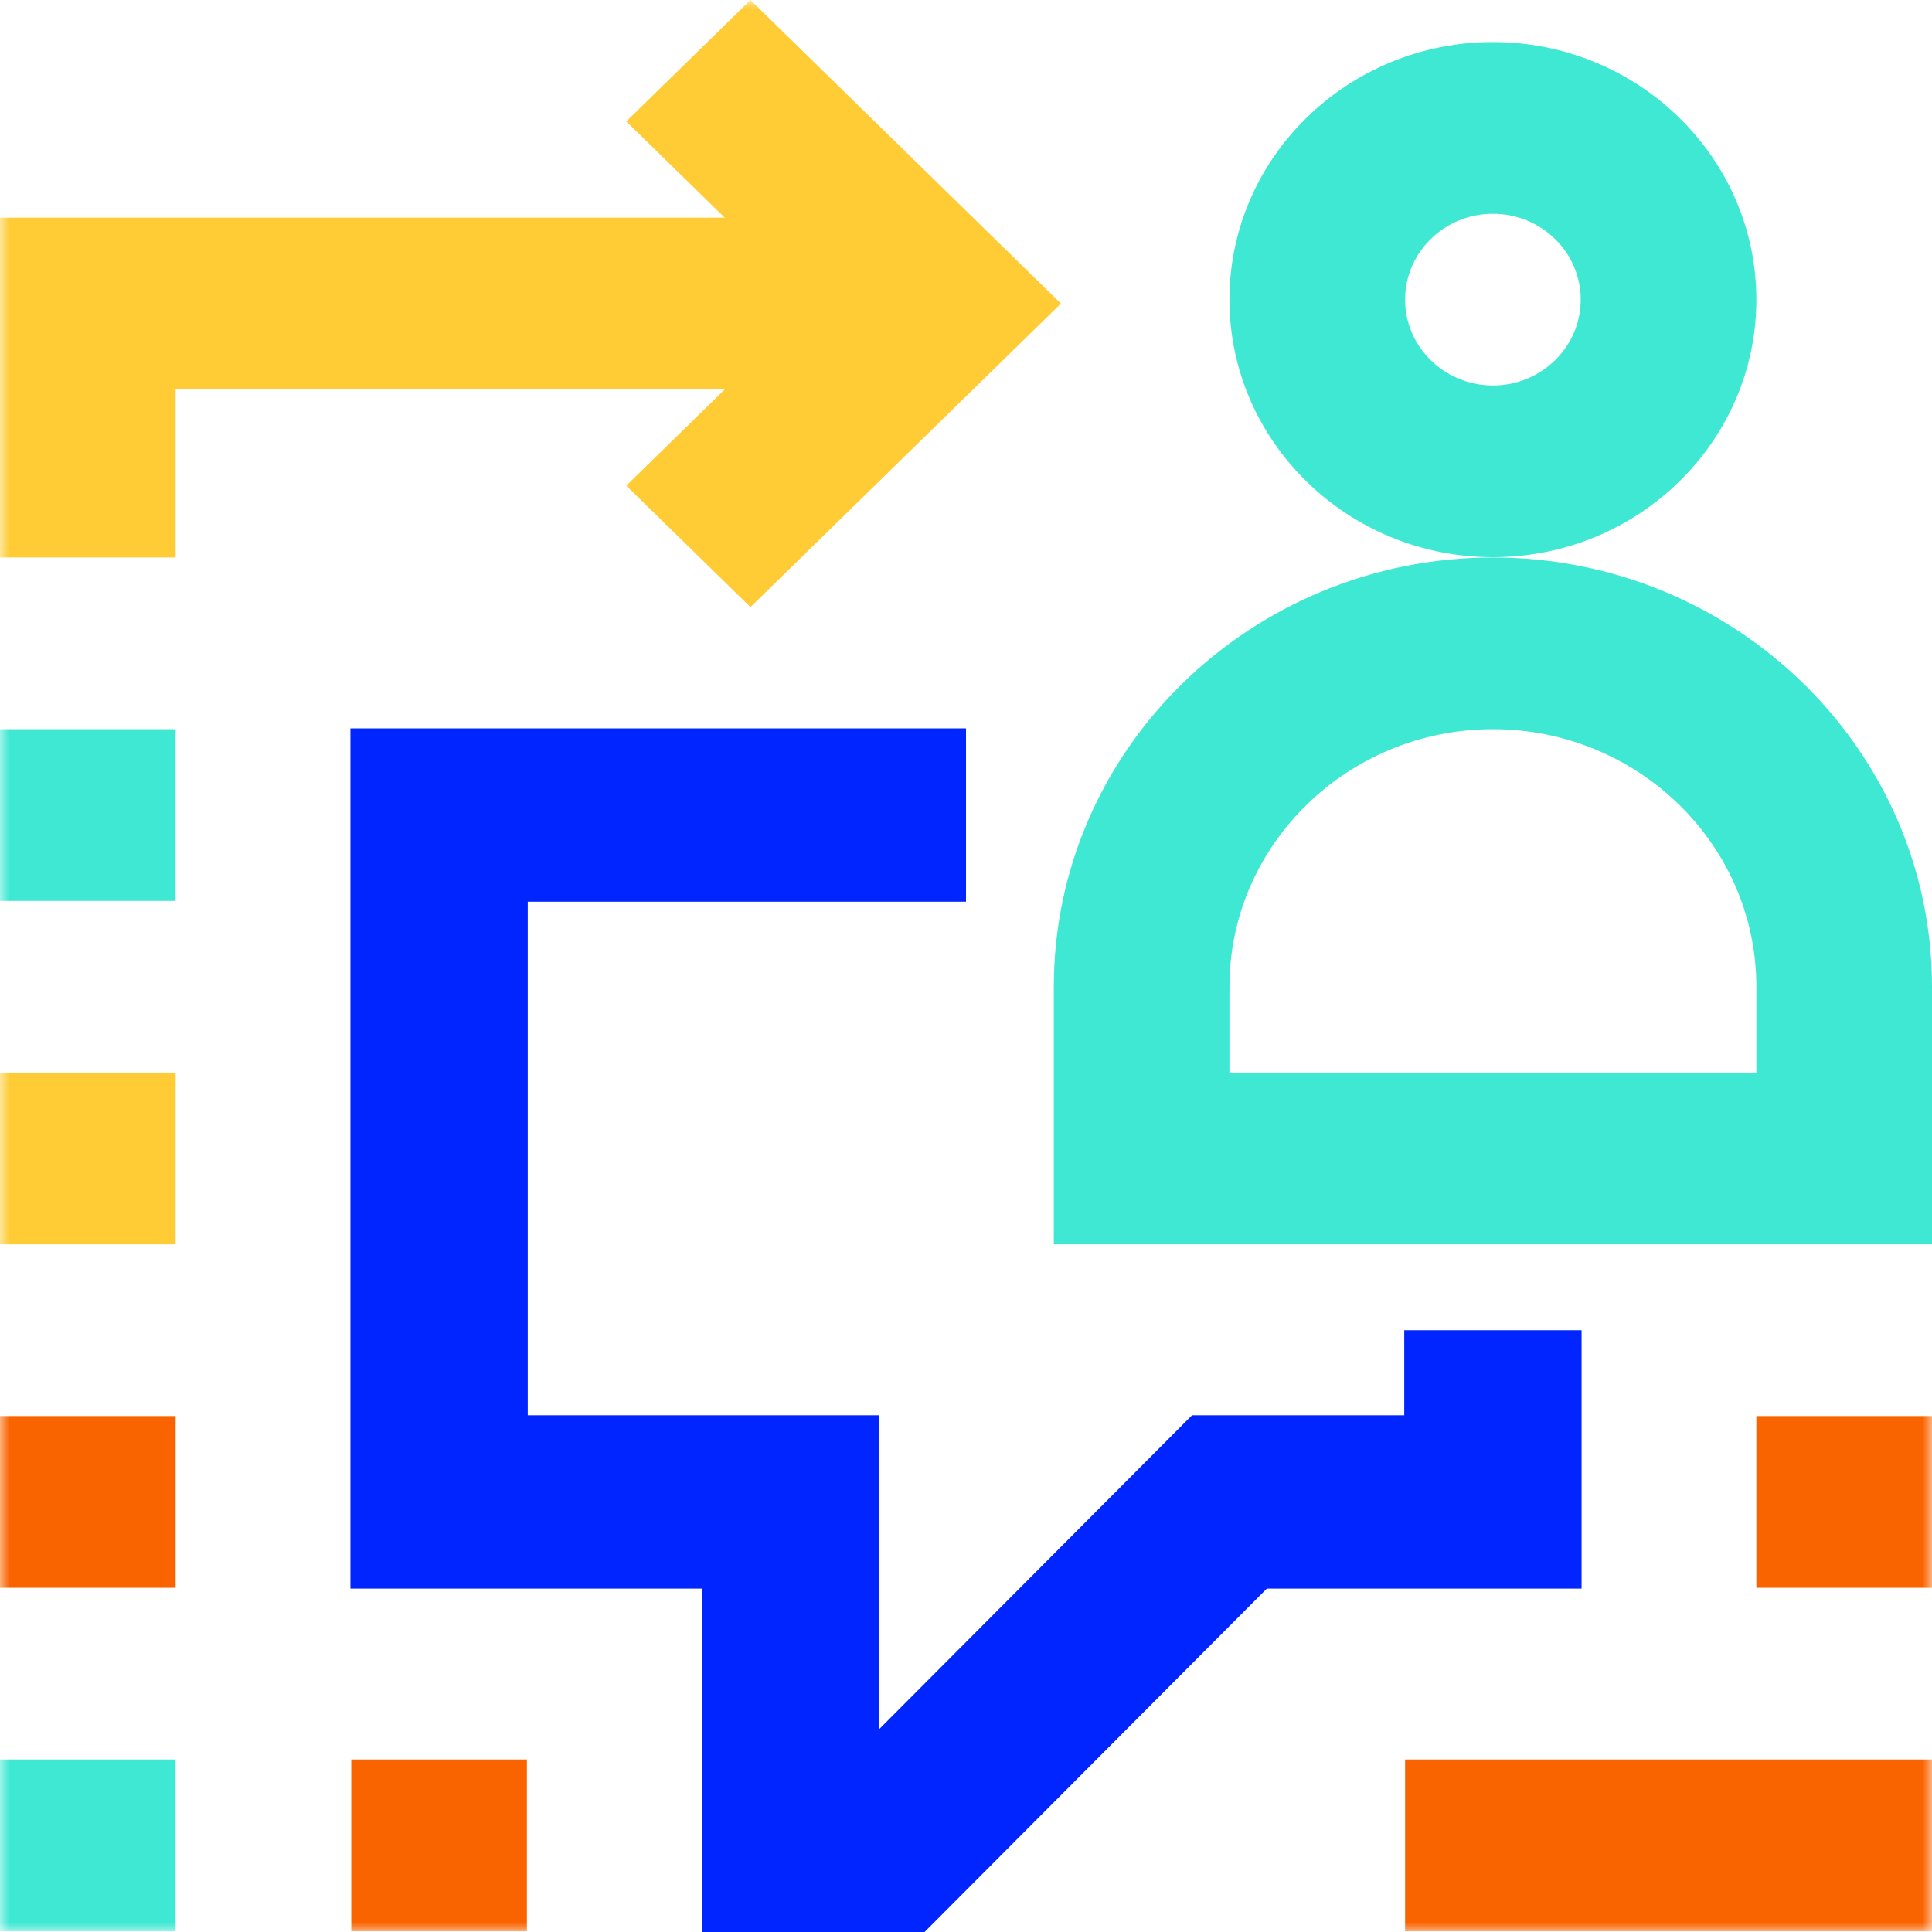
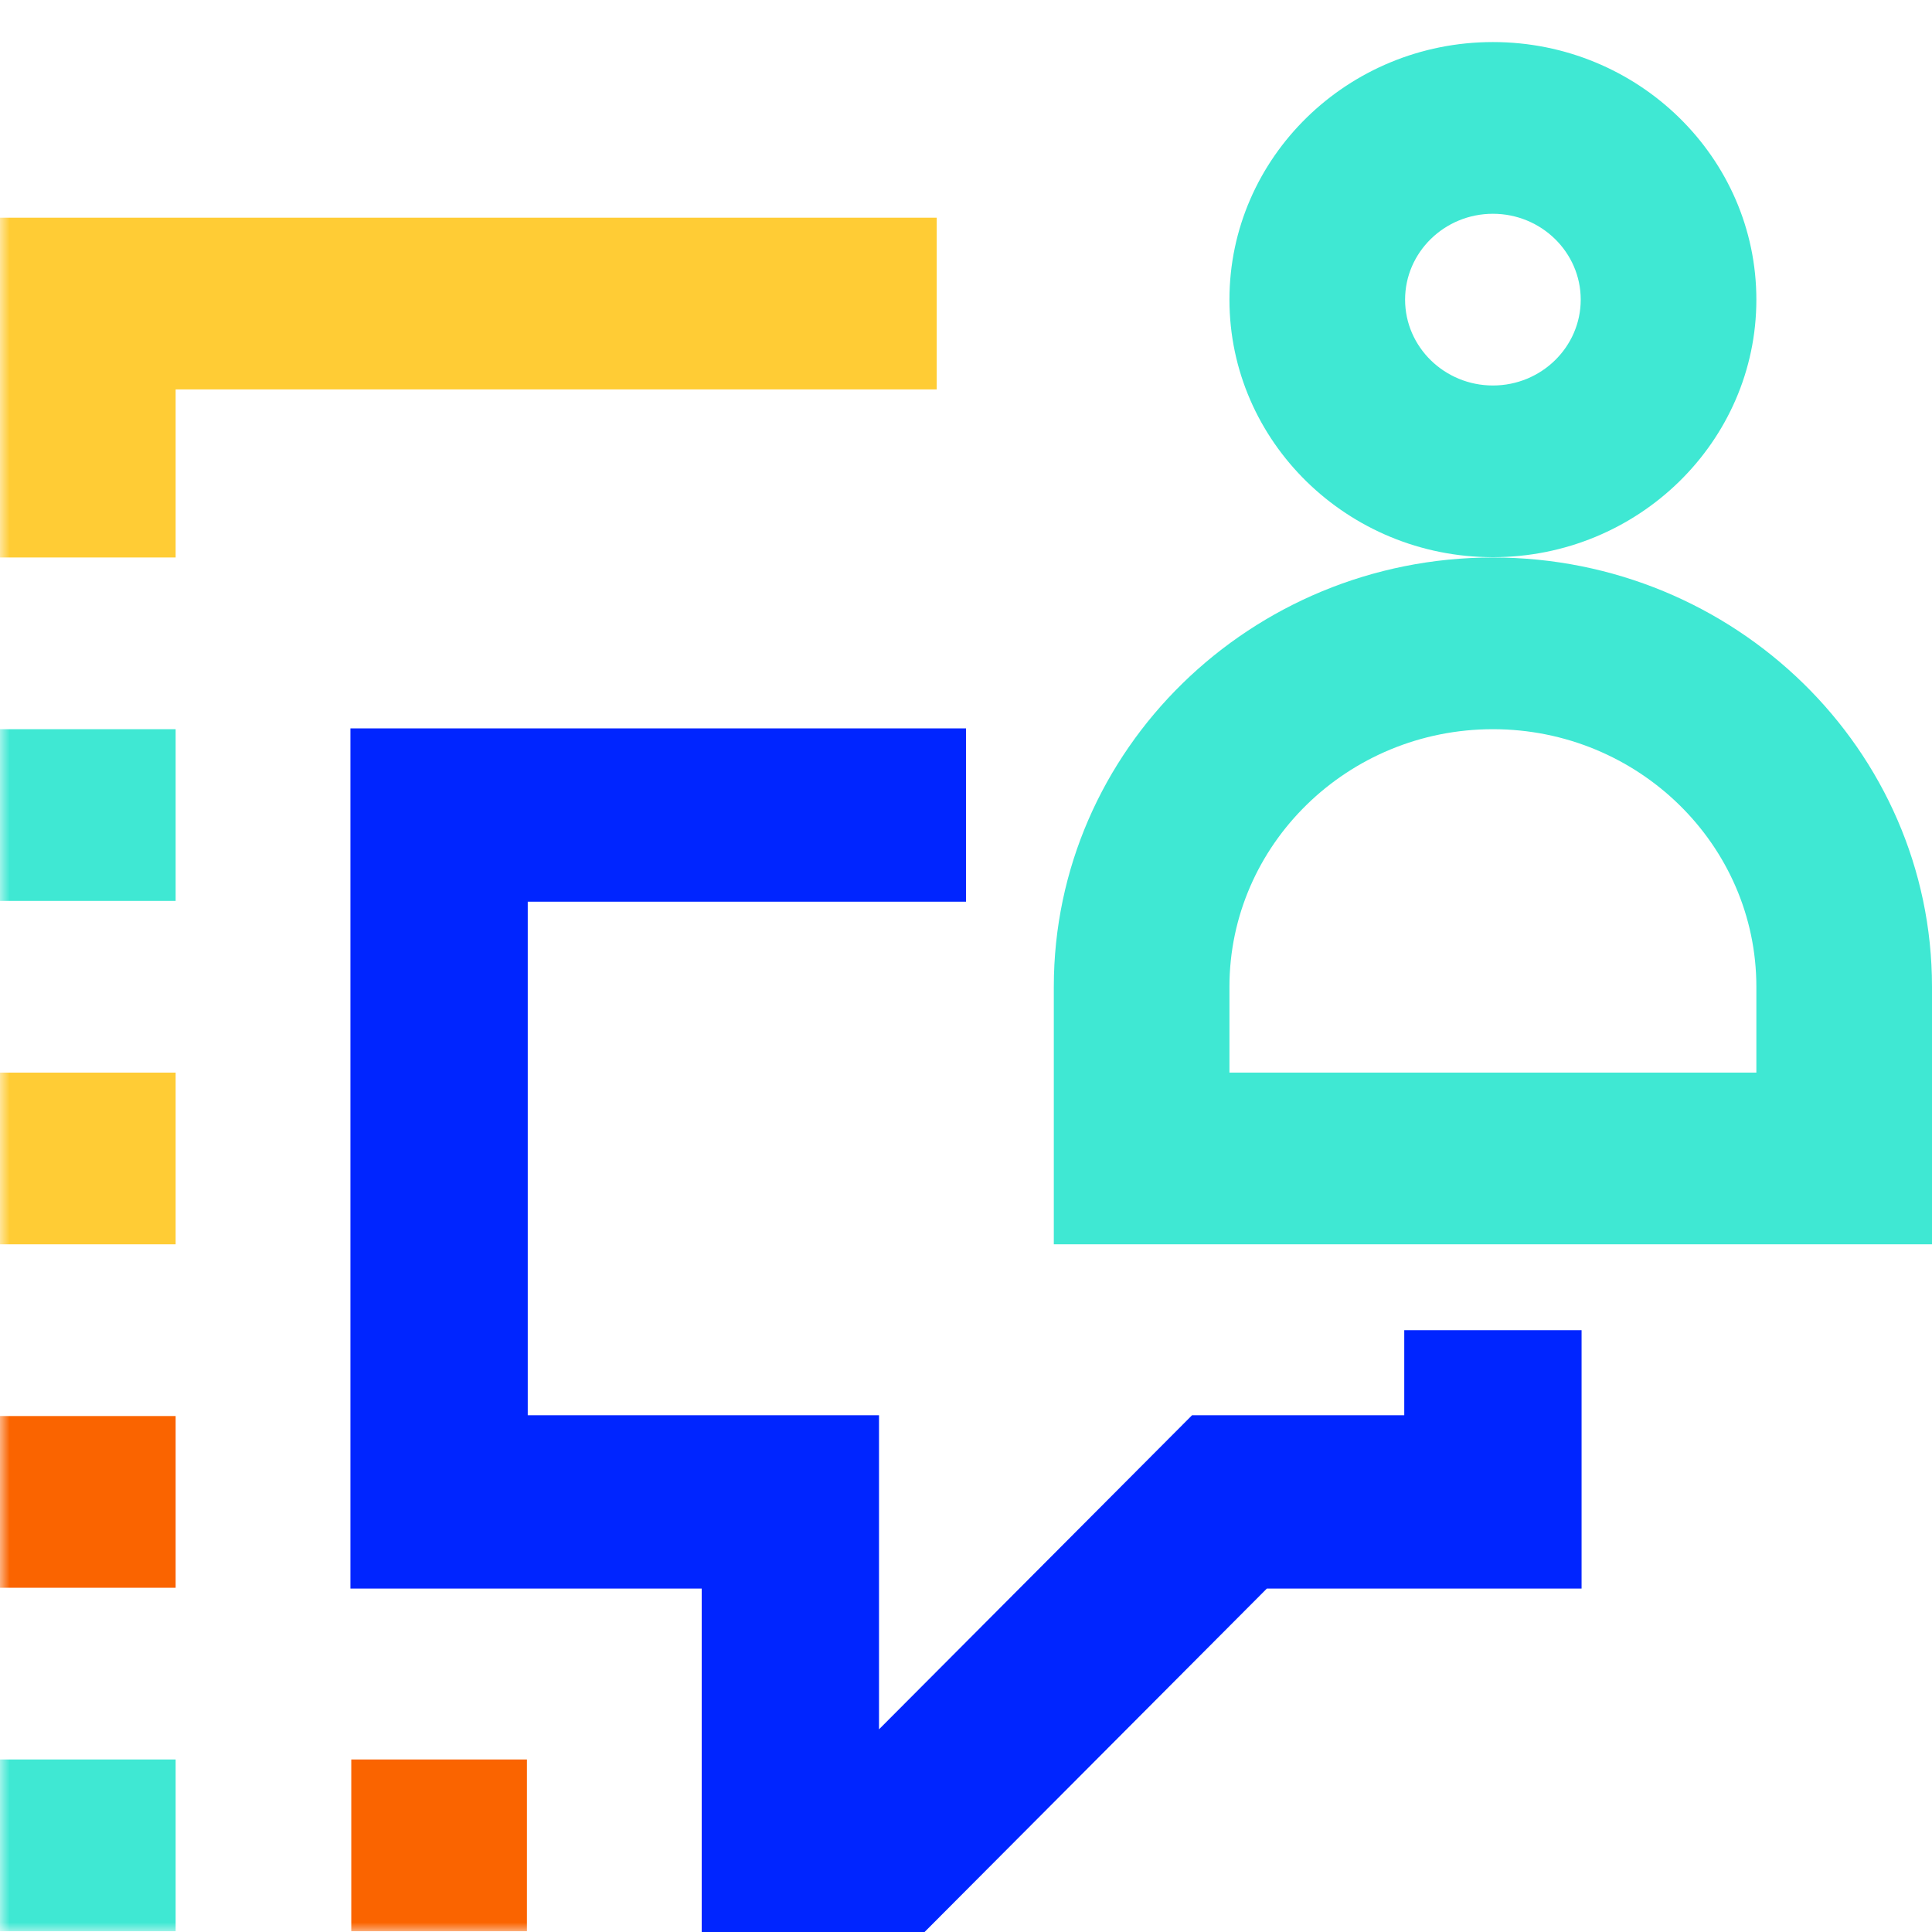
<svg xmlns="http://www.w3.org/2000/svg" xmlns:xlink="http://www.w3.org/1999/xlink" width="100px" height="100px" viewBox="0 0 100 100" version="1.1">
  <title>Elements/Radancy-Icons/Future-Forward Candidate Experiences</title>
  <defs>
    <polygon id="path-1" points="0 100 100 100 100 0 0 0" />
  </defs>
  <g id="📋-*-Radancy---Platform" stroke="none" stroke-width="1" fill="none" fill-rule="evenodd">
    <g id="Radancy_Corp_Platform" transform="translate(-135, -2070)">
      <g id="SECTION-E:-Intelligent-Automation" transform="translate(-1, 1896)">
        <g id="SECTION-F:-Platform-Benefit-1" transform="translate(1, 121)">
          <g id="Elements/Radancy-Icons/Future-Forward-Candidate-Experiences" transform="translate(135, 53)">
            <path d="M77.273,11.065 C74.767,11.065 72.727,13.059 72.727,15.509 C72.727,17.959 74.767,19.953 77.273,19.953 C79.779,19.953 81.818,17.959 81.818,15.509 C81.818,13.059 79.779,11.065 77.273,11.065 M77.273,28.84 C69.754,28.84 63.636,22.86 63.636,15.509 C63.636,8.157 69.754,2.177 77.273,2.177 C84.792,2.177 90.909,8.157 90.909,15.509 C90.909,22.86 84.792,28.84 77.273,28.84" id="Fill-1" fill="#3FE8D3" fill-rule="evenodd" />
            <path d="M63.636,55.518 L90.909,55.518 L90.909,51.074 C90.909,43.723 84.792,37.743 77.273,37.743 C69.754,37.743 63.636,43.723 63.636,51.074 L63.636,55.518 Z M100,64.406 L54.545,64.406 L54.545,51.074 C54.545,38.822 64.741,28.855 77.273,28.855 C89.804,28.855 100,38.822 100,51.074 L100,64.406 Z" id="Fill-3" fill="#3FE8D3" fill-rule="evenodd" />
            <polygon id="Fill-5" fill="#0025FF" fill-rule="evenodd" points="47.856 100 36.32 100 36.32 82.224 18.138 82.224 18.138 37.7 50 37.7 50 46.673 27.316 46.673 27.316 73.252 45.498 73.252 45.498 89.509 61.701 73.252 72.684 73.252 72.684 68.85 81.862 68.85 81.862 82.224 65.572 82.224" />
            <mask id="mask-2" fill="white">
              <use xlink:href="#path-1" />
            </mask>
            <g id="Clip-8" />
-             <polygon id="Fill-7" fill="#FA6400" fill-rule="evenodd" mask="url(#mask-2)" points="72.727 99.958 100 99.958 100 91.07 72.727 91.07" />
-             <polygon id="Fill-9" fill="#FA6400" fill-rule="evenodd" mask="url(#mask-2)" points="90.909 82.182 100 82.182 100 73.294 90.909 73.294" />
            <polygon id="Fill-10" fill="#FFCC35" fill-rule="evenodd" mask="url(#mask-2)" points="9.091 28.855 0 28.855 0 11.268 48.485 11.268 48.485 20.156 9.091 20.156" />
-             <polygon id="Fill-11" fill="#FFCC35" fill-rule="evenodd" mask="url(#mask-2)" points="38.843 31.424 32.415 25.139 42.057 15.712 32.415 6.285 38.843 9.87537278e-05 54.913 15.712" />
            <polygon id="Fill-12" fill="#3FE8D3" fill-rule="evenodd" mask="url(#mask-2)" points="0 46.631 9.091 46.631 9.091 37.743 0 37.743" />
            <polygon id="Fill-13" fill="#FFCC35" fill-rule="evenodd" mask="url(#mask-2)" points="0 64.406 9.091 64.406 9.091 55.518 0 55.518" />
            <polygon id="Fill-14" fill="#FA6400" fill-rule="evenodd" mask="url(#mask-2)" points="0 82.182 9.091 82.182 9.091 73.294 0 73.294" />
            <polygon id="Fill-15" fill="#3FE8D3" fill-rule="evenodd" mask="url(#mask-2)" points="0 99.958 9.091 99.958 9.091 91.07 0 91.07" />
            <polygon id="Fill-16" fill="#FA6400" fill-rule="evenodd" mask="url(#mask-2)" points="18.182 99.958 27.273 99.958 27.273 91.07 18.182 91.07" />
          </g>
        </g>
      </g>
    </g>
  </g>
</svg>